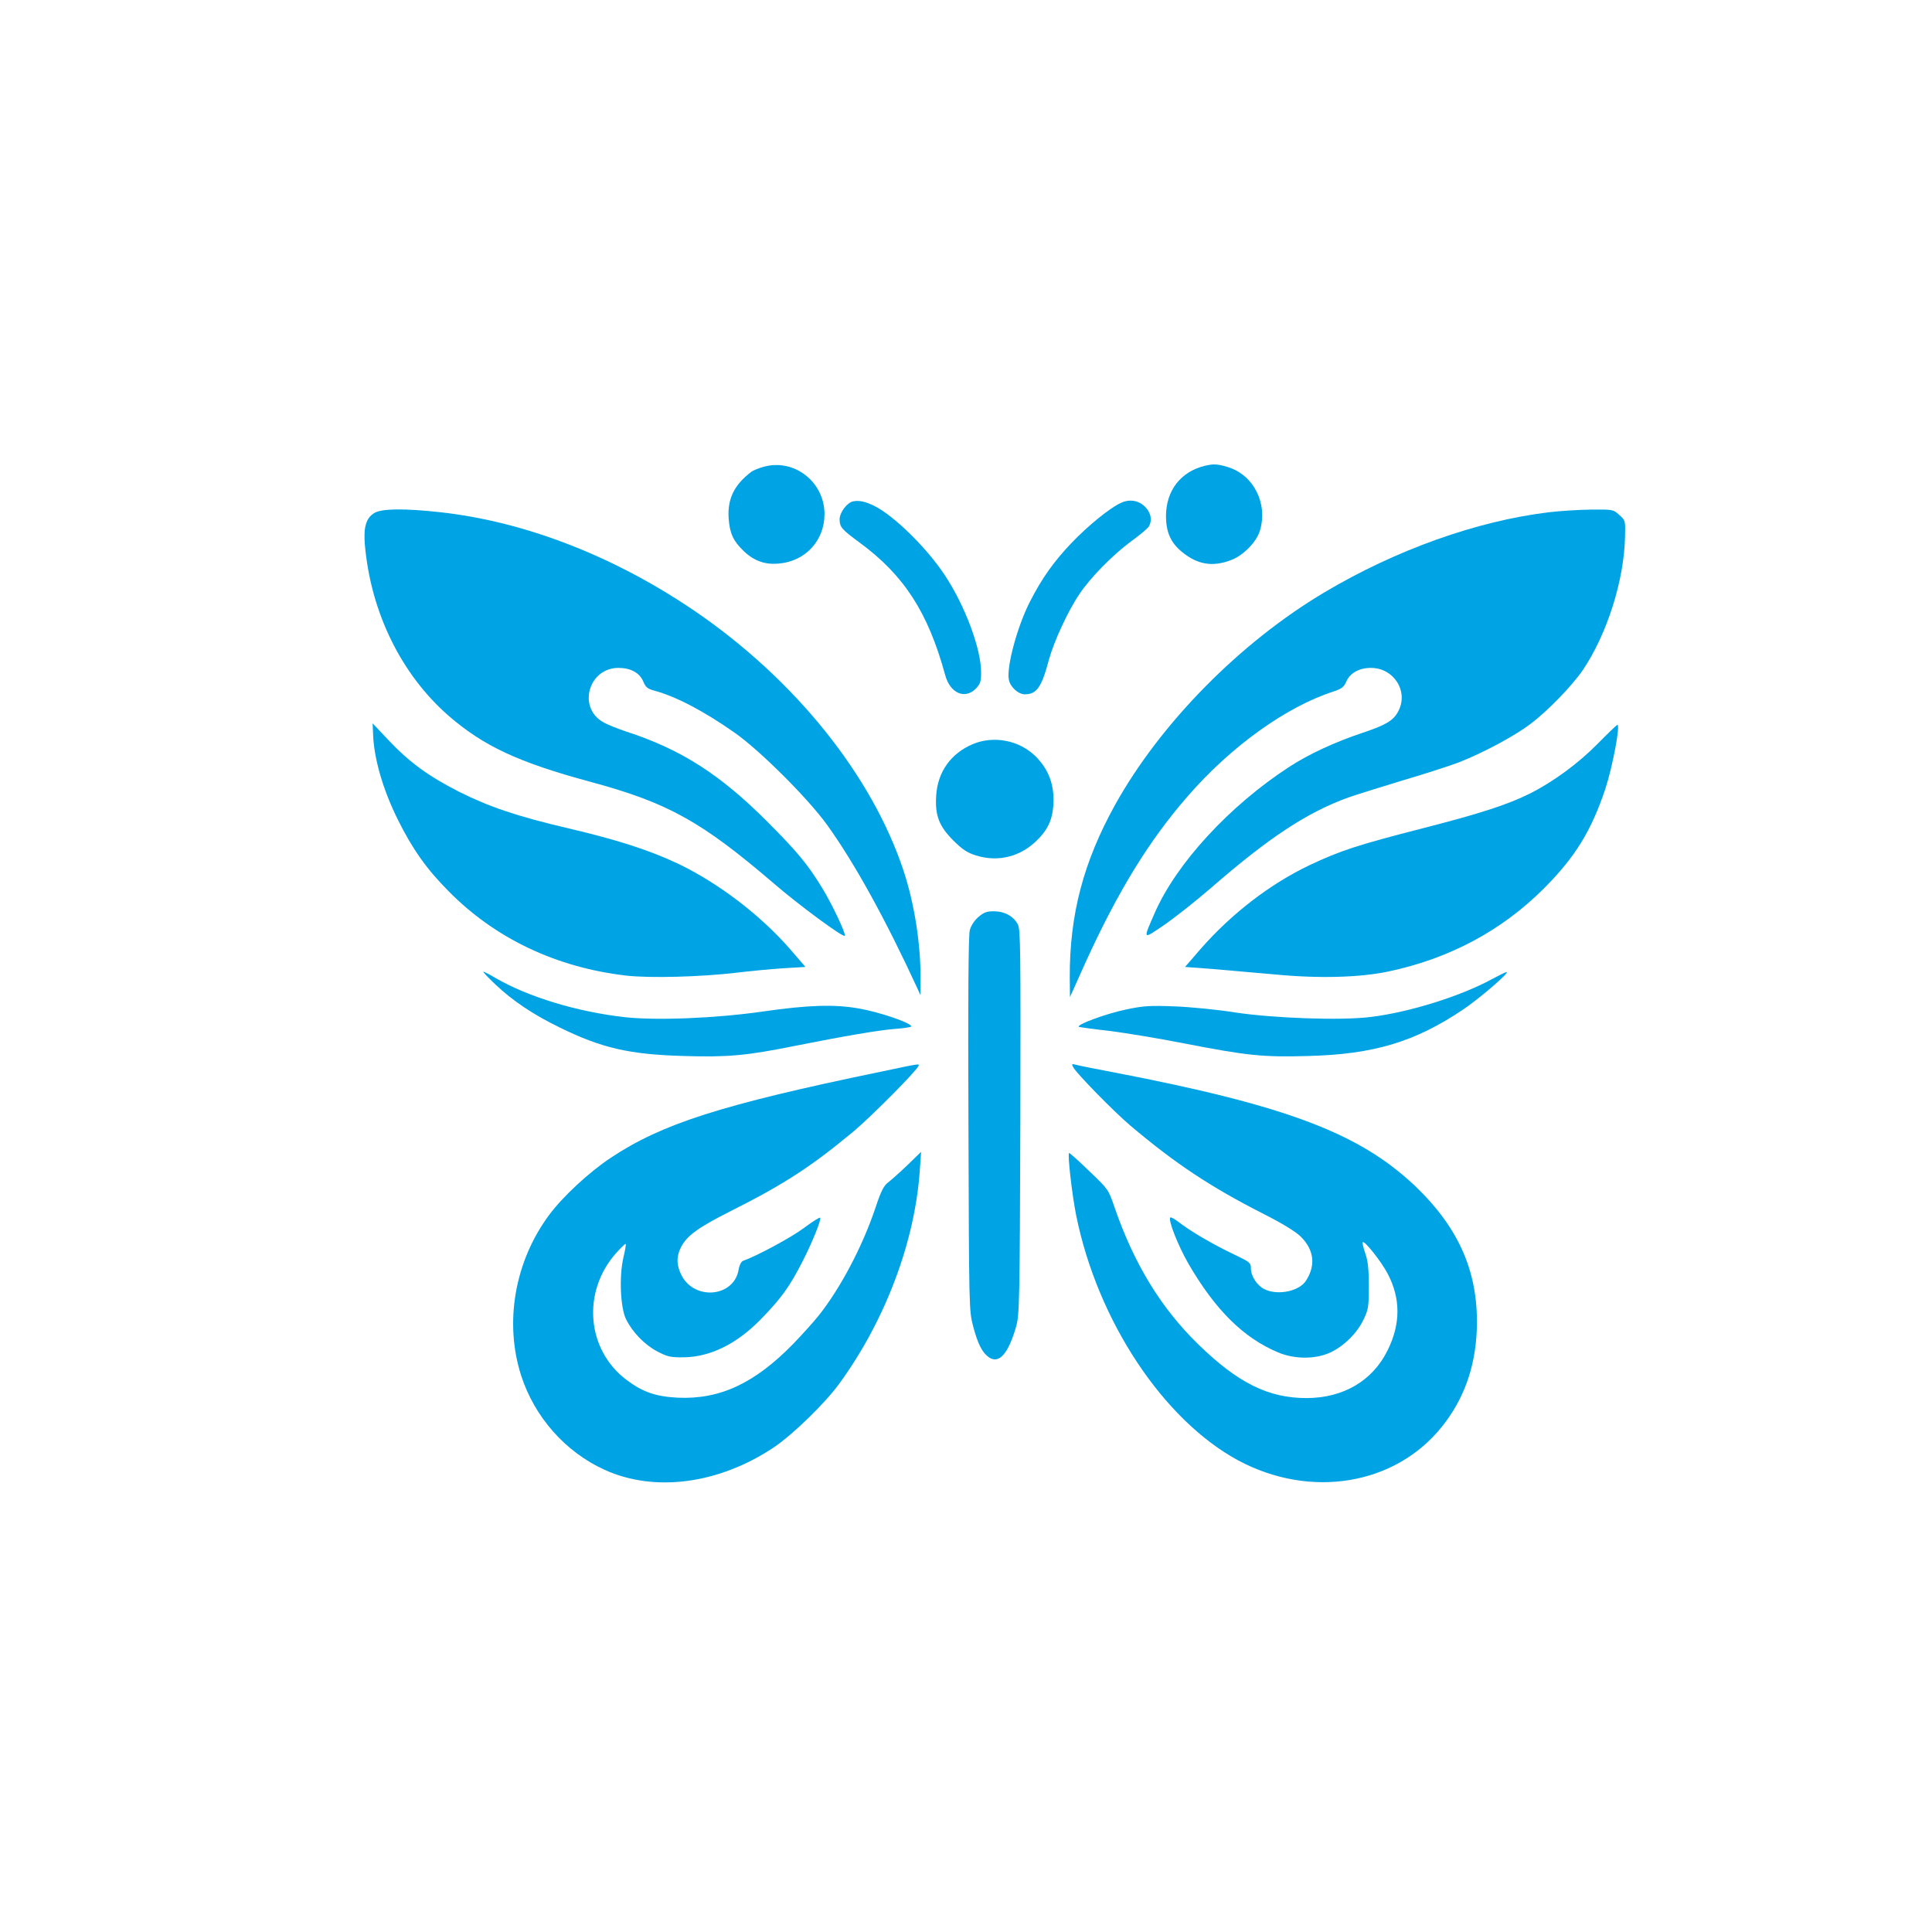
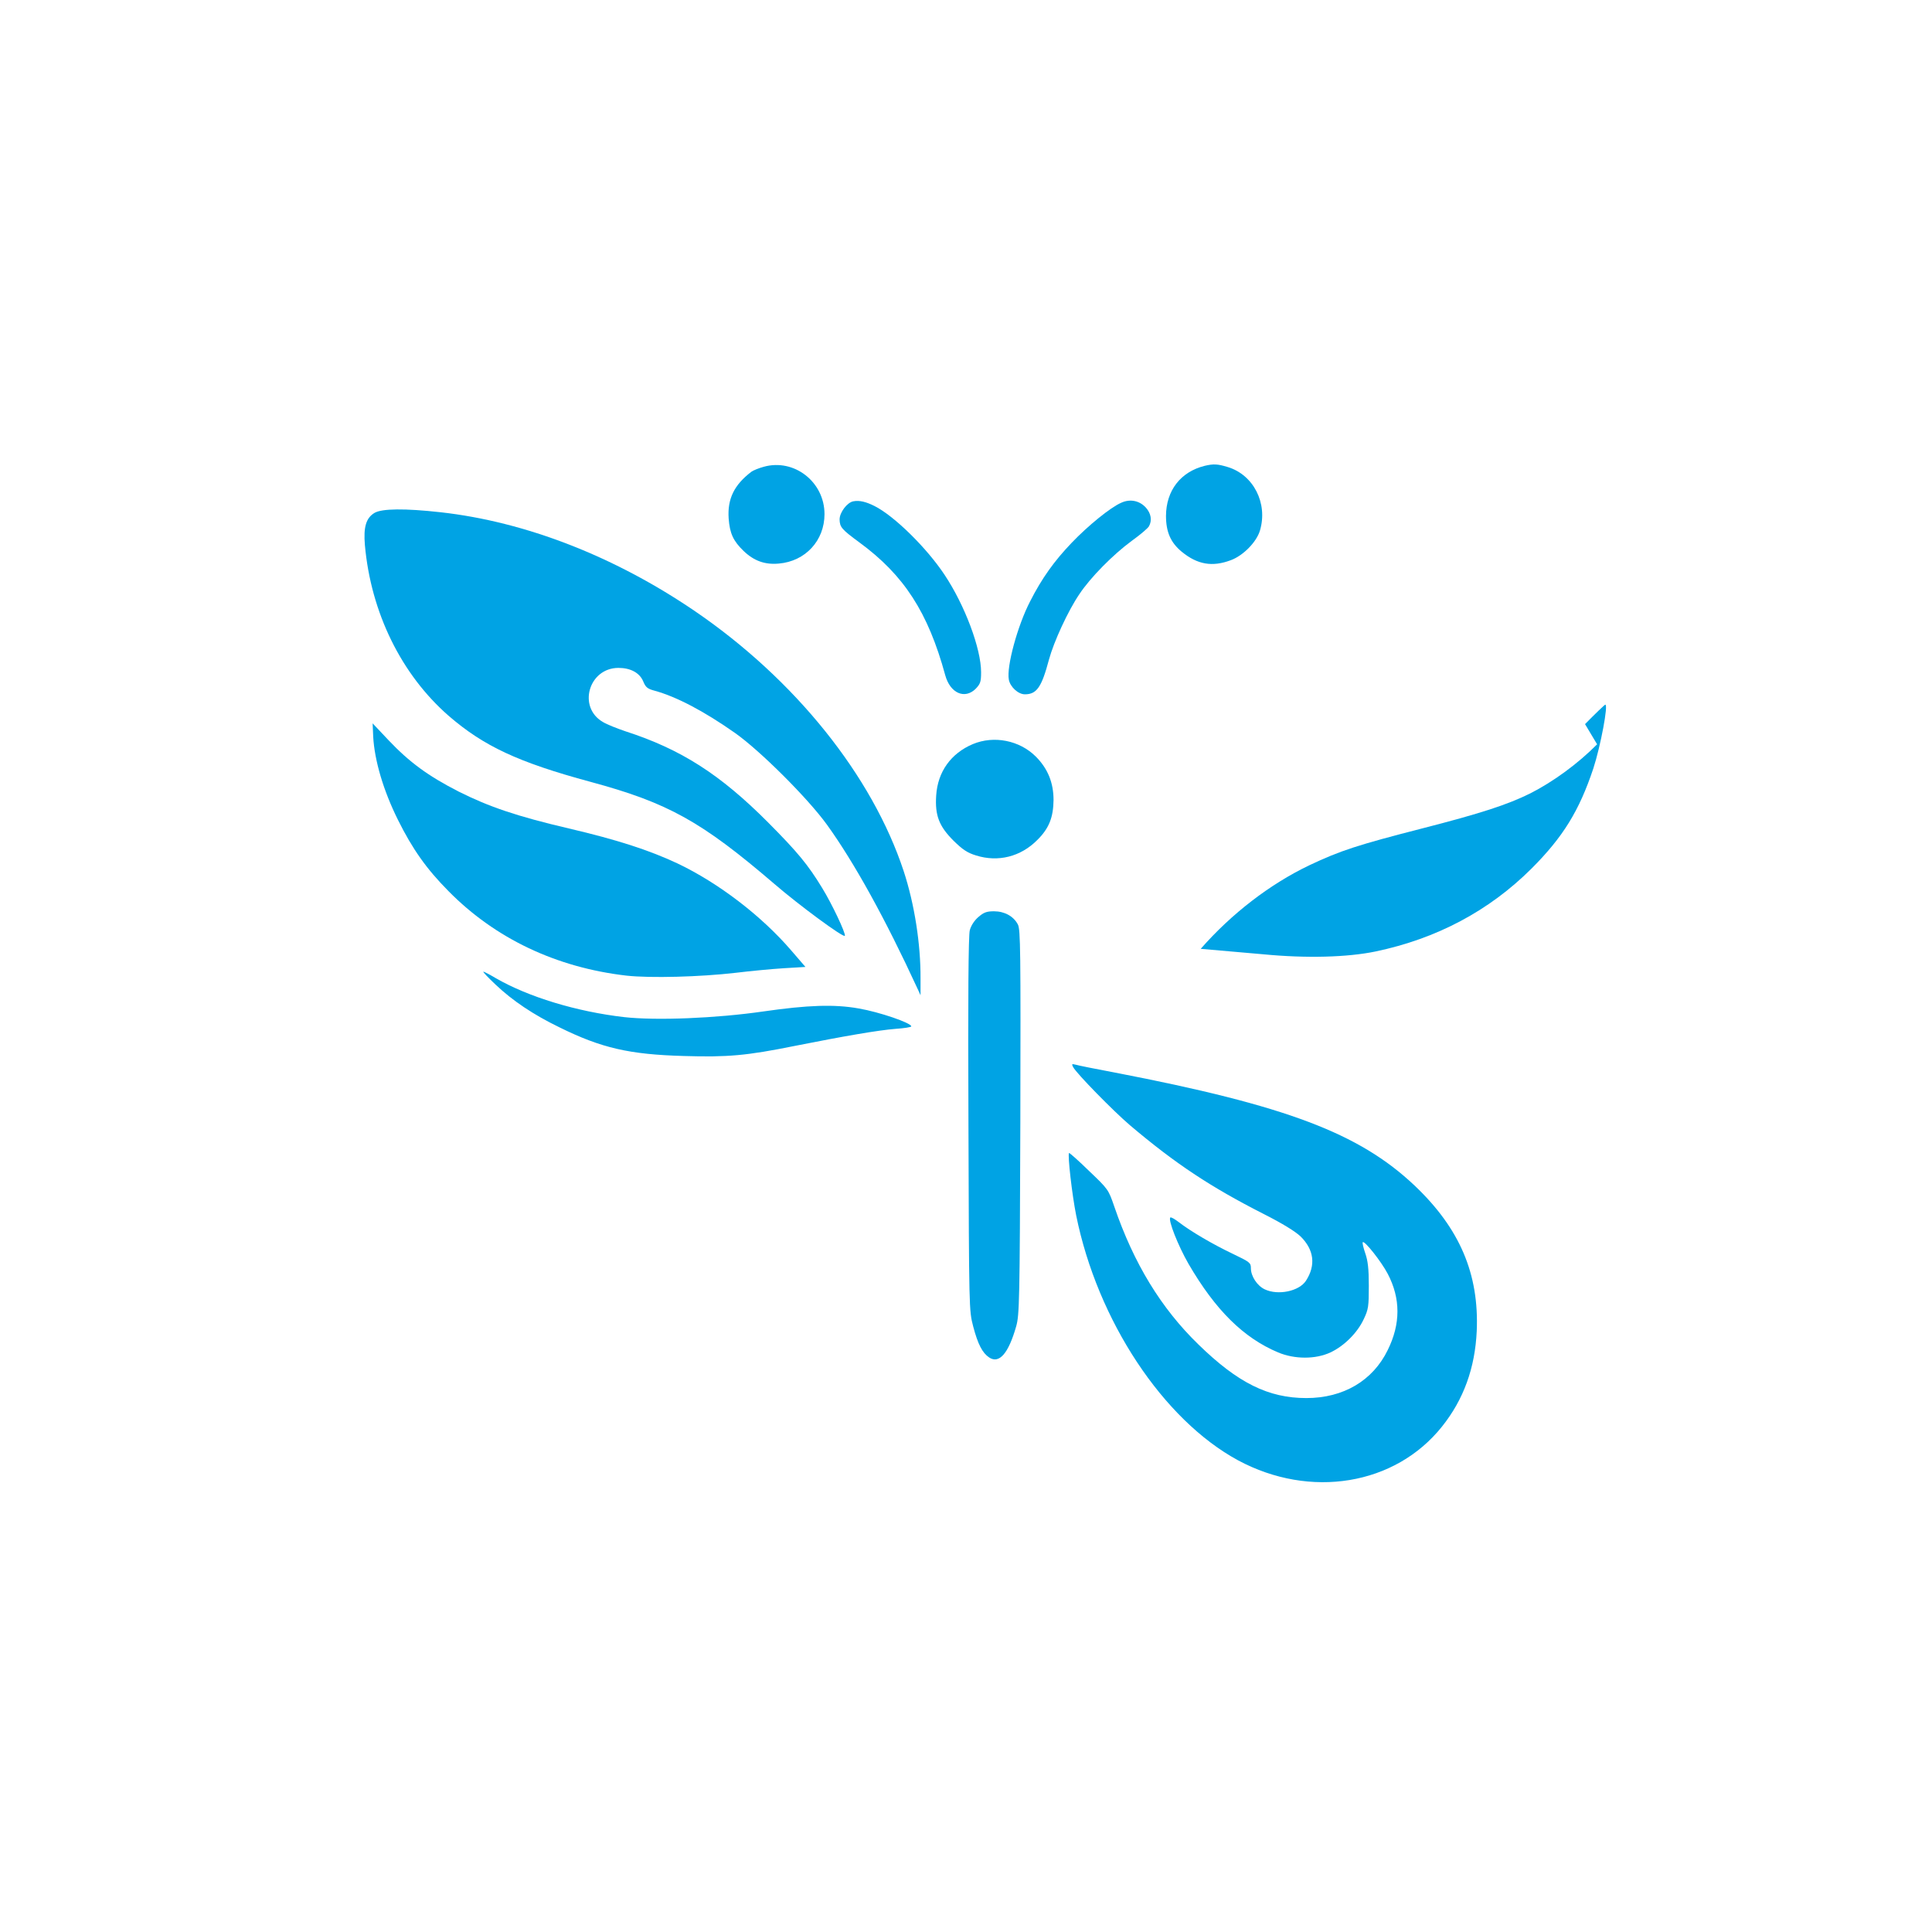
<svg xmlns="http://www.w3.org/2000/svg" version="1.0" width="1024pt" height="1024pt" viewBox="0 0 1024 1024" preserveAspectRatio="xMidYMid meet">
  <g transform="translate(0,1024) scale(0.1,-0.1)" fill="#00a3e4" stroke="none">
    <path d="M4048 7766 c-26 -7 -55 -19 -65 -26 -92 -70 -128 -144 -121 -248 6 -79 24 -119 79 -172 55 -53 114 -74 187 -67 141 12 242 122 242 262 0 171 -161 296 -322 251z" />
    <path d="M6385 7771 c-128 -32 -204 -131 -205 -265 0 -86 25 -142 83 -190 84 -69 163 -82 261 -45 65 24 136 96 154 157 43 144 -34 296 -172 337 -53 16 -74 17 -121 6z" />
    <path d="M4523 7583 c-33 -6 -73 -59 -73 -96 1 -41 10 -52 105 -122 236 -173 364 -370 455 -704 26 -95 103 -129 161 -72 25 26 29 37 29 88 0 125 -86 355 -194 517 -95 143 -267 312 -371 364 -46 23 -80 31 -112 25z" />
    <path d="M5942 7575 c-57 -25 -175 -121 -262 -212 -92 -96 -158 -188 -220 -310 -67 -129 -126 -347 -113 -415 7 -39 50 -78 85 -78 63 0 89 38 128 185 26 95 101 258 161 346 59 89 179 210 277 282 46 33 87 68 92 78 17 31 11 68 -17 99 -34 37 -84 47 -131 25z" />
    <path d="M1984 7521 c-44 -27 -58 -75 -50 -170 32 -358 193 -686 444 -905 185 -160 367 -246 752 -350 411 -111 588 -210 972 -539 133 -115 371 -290 376 -277 5 14 -69 170 -120 253 -76 125 -132 192 -287 348 -254 255 -462 388 -756 483 -44 15 -98 36 -119 49 -136 78 -76 287 82 287 64 0 112 -26 131 -71 13 -32 23 -40 61 -50 116 -32 261 -108 426 -224 132 -93 385 -345 487 -486 145 -201 310 -500 480 -869 l16 -35 0 90 c1 181 -32 393 -89 567 -167 507 -577 1018 -1110 1381 -425 289 -896 472 -1345 522 -189 21 -312 20 -351 -4z" />
-     <path d="M8210 7525 c-382 -46 -811 -199 -1191 -425 -447 -266 -868 -693 -1109 -1126 -167 -302 -241 -580 -240 -913 l1 -106 83 185 c172 377 336 645 543 882 228 262 520 472 771 553 43 14 55 24 67 51 19 46 68 74 131 74 122 0 201 -125 145 -230 -25 -49 -66 -73 -189 -114 -149 -50 -283 -112 -388 -180 -317 -206 -597 -510 -713 -773 -64 -147 -67 -145 50 -65 57 39 169 128 249 197 307 267 509 400 729 479 40 14 171 55 290 91 119 35 251 78 295 95 123 48 292 138 375 201 93 69 222 203 280 287 129 191 220 478 224 710 2 82 2 84 -31 113 -32 29 -33 29 -150 28 -64 -1 -164 -7 -222 -14z" />
    <path d="M1978 6336 c7 -127 54 -286 131 -441 77 -155 151 -260 268 -378 247 -251 571 -405 943 -448 127 -14 391 -7 580 15 74 9 188 20 252 24 l117 7 -75 87 c-158 184 -387 359 -604 462 -152 71 -319 125 -575 185 -274 64 -424 115 -585 196 -160 82 -259 154 -370 271 l-85 90 3 -70z" />
-     <path d="M8465 6295 c-102 -103 -232 -198 -354 -260 -121 -60 -262 -106 -570 -185 -343 -88 -436 -118 -601 -196 -209 -100 -412 -256 -576 -443 l-83 -96 147 -11 c81 -7 230 -20 332 -29 228 -22 446 -16 595 15 324 68 601 215 826 439 167 167 253 306 328 531 38 116 81 343 63 338 -4 -1 -52 -47 -107 -103z" />
+     <path d="M8465 6295 c-102 -103 -232 -198 -354 -260 -121 -60 -262 -106 -570 -185 -343 -88 -436 -118 -601 -196 -209 -100 -412 -256 -576 -443 c81 -7 230 -20 332 -29 228 -22 446 -16 595 15 324 68 601 215 826 439 167 167 253 306 328 531 38 116 81 343 63 338 -4 -1 -52 -47 -107 -103z" />
    <path d="M5156 6296 c-116 -49 -186 -147 -194 -272 -7 -106 15 -163 92 -240 48 -47 73 -64 119 -78 117 -37 237 -7 325 82 62 61 85 120 86 212 0 92 -31 167 -94 230 -86 86 -222 113 -334 66z" />
    <path d="M5185 5379 c-21 -18 -39 -46 -45 -70 -7 -26 -10 -358 -7 -1026 3 -987 3 -988 25 -1073 25 -95 49 -141 85 -165 53 -35 102 21 143 165 17 61 19 126 22 1082 2 911 1 1021 -13 1048 -23 44 -71 70 -127 70 -39 0 -54 -6 -83 -31z" />
    <path d="M2627 5021 c90 -85 198 -158 338 -226 223 -110 371 -144 660 -152 233 -7 332 2 585 53 267 53 447 84 538 91 45 3 82 9 82 13 0 18 -168 76 -279 95 -129 23 -270 18 -506 -16 -249 -36 -565 -49 -736 -30 -253 29 -509 107 -682 207 -32 19 -61 34 -65 34 -4 -1 25 -31 65 -69z" />
-     <path d="M7905 5049 c-164 -89 -434 -174 -639 -199 -155 -20 -515 -7 -721 24 -93 15 -237 29 -320 32 -129 5 -164 3 -254 -16 -109 -22 -277 -85 -251 -93 8 -2 80 -12 160 -21 80 -10 258 -39 395 -66 335 -65 417 -74 659 -67 346 9 563 74 816 243 89 59 257 204 235 202 -5 0 -41 -18 -80 -39z" />
-     <path d="M4665 4559 c-841 -174 -1156 -275 -1427 -455 -115 -76 -256 -207 -327 -303 -183 -246 -239 -570 -149 -851 71 -221 235 -406 442 -500 265 -121 604 -76 895 117 102 68 276 237 352 343 242 333 398 749 424 1125 l7 100 -73 -71 c-41 -39 -87 -80 -103 -92 -22 -17 -37 -46 -66 -134 -69 -205 -185 -425 -301 -571 -27 -34 -88 -101 -134 -149 -206 -211 -390 -296 -613 -286 -116 6 -186 30 -271 94 -213 160 -238 469 -54 674 25 28 47 49 49 47 3 -2 -3 -35 -12 -73 -23 -101 -16 -263 14 -326 35 -70 98 -135 166 -171 54 -28 70 -32 141 -31 140 2 280 71 407 201 108 111 152 171 222 308 50 97 101 223 93 231 -3 3 -43 -22 -88 -56 -69 -51 -248 -147 -321 -173 -9 -3 -19 -22 -23 -46 -24 -145 -231 -166 -302 -32 -28 54 -29 100 -4 150 32 62 90 104 262 191 285 143 429 237 655 425 97 82 333 320 342 345 5 13 15 15 -203 -31z" />
    <path d="M5688 4584 c18 -34 213 -233 301 -308 241 -204 427 -327 708 -470 99 -50 167 -92 196 -119 72 -71 82 -153 29 -235 -36 -56 -148 -79 -218 -46 -41 19 -74 70 -74 112 0 29 -5 33 -97 77 -103 49 -223 119 -286 168 -21 16 -40 27 -44 24 -13 -13 41 -149 96 -245 143 -246 292 -393 475 -470 88 -37 199 -37 278 0 72 34 142 103 176 176 25 52 27 68 27 177 0 91 -5 133 -19 173 -10 29 -16 55 -13 58 9 10 98 -102 132 -167 69 -131 69 -266 0 -405 -79 -162 -235 -254 -431 -254 -201 0 -363 80 -572 284 -198 192 -343 430 -446 731 -31 90 -32 92 -134 189 -56 55 -104 97 -106 95 -8 -11 16 -221 38 -331 113 -558 461 -1083 858 -1298 383 -206 833 -132 1081 179 115 144 175 311 184 506 13 303 -90 544 -329 771 -294 278 -680 424 -1588 599 -102 19 -196 38 -209 42 -20 5 -22 4 -13 -13z" />
  </g>
</svg>